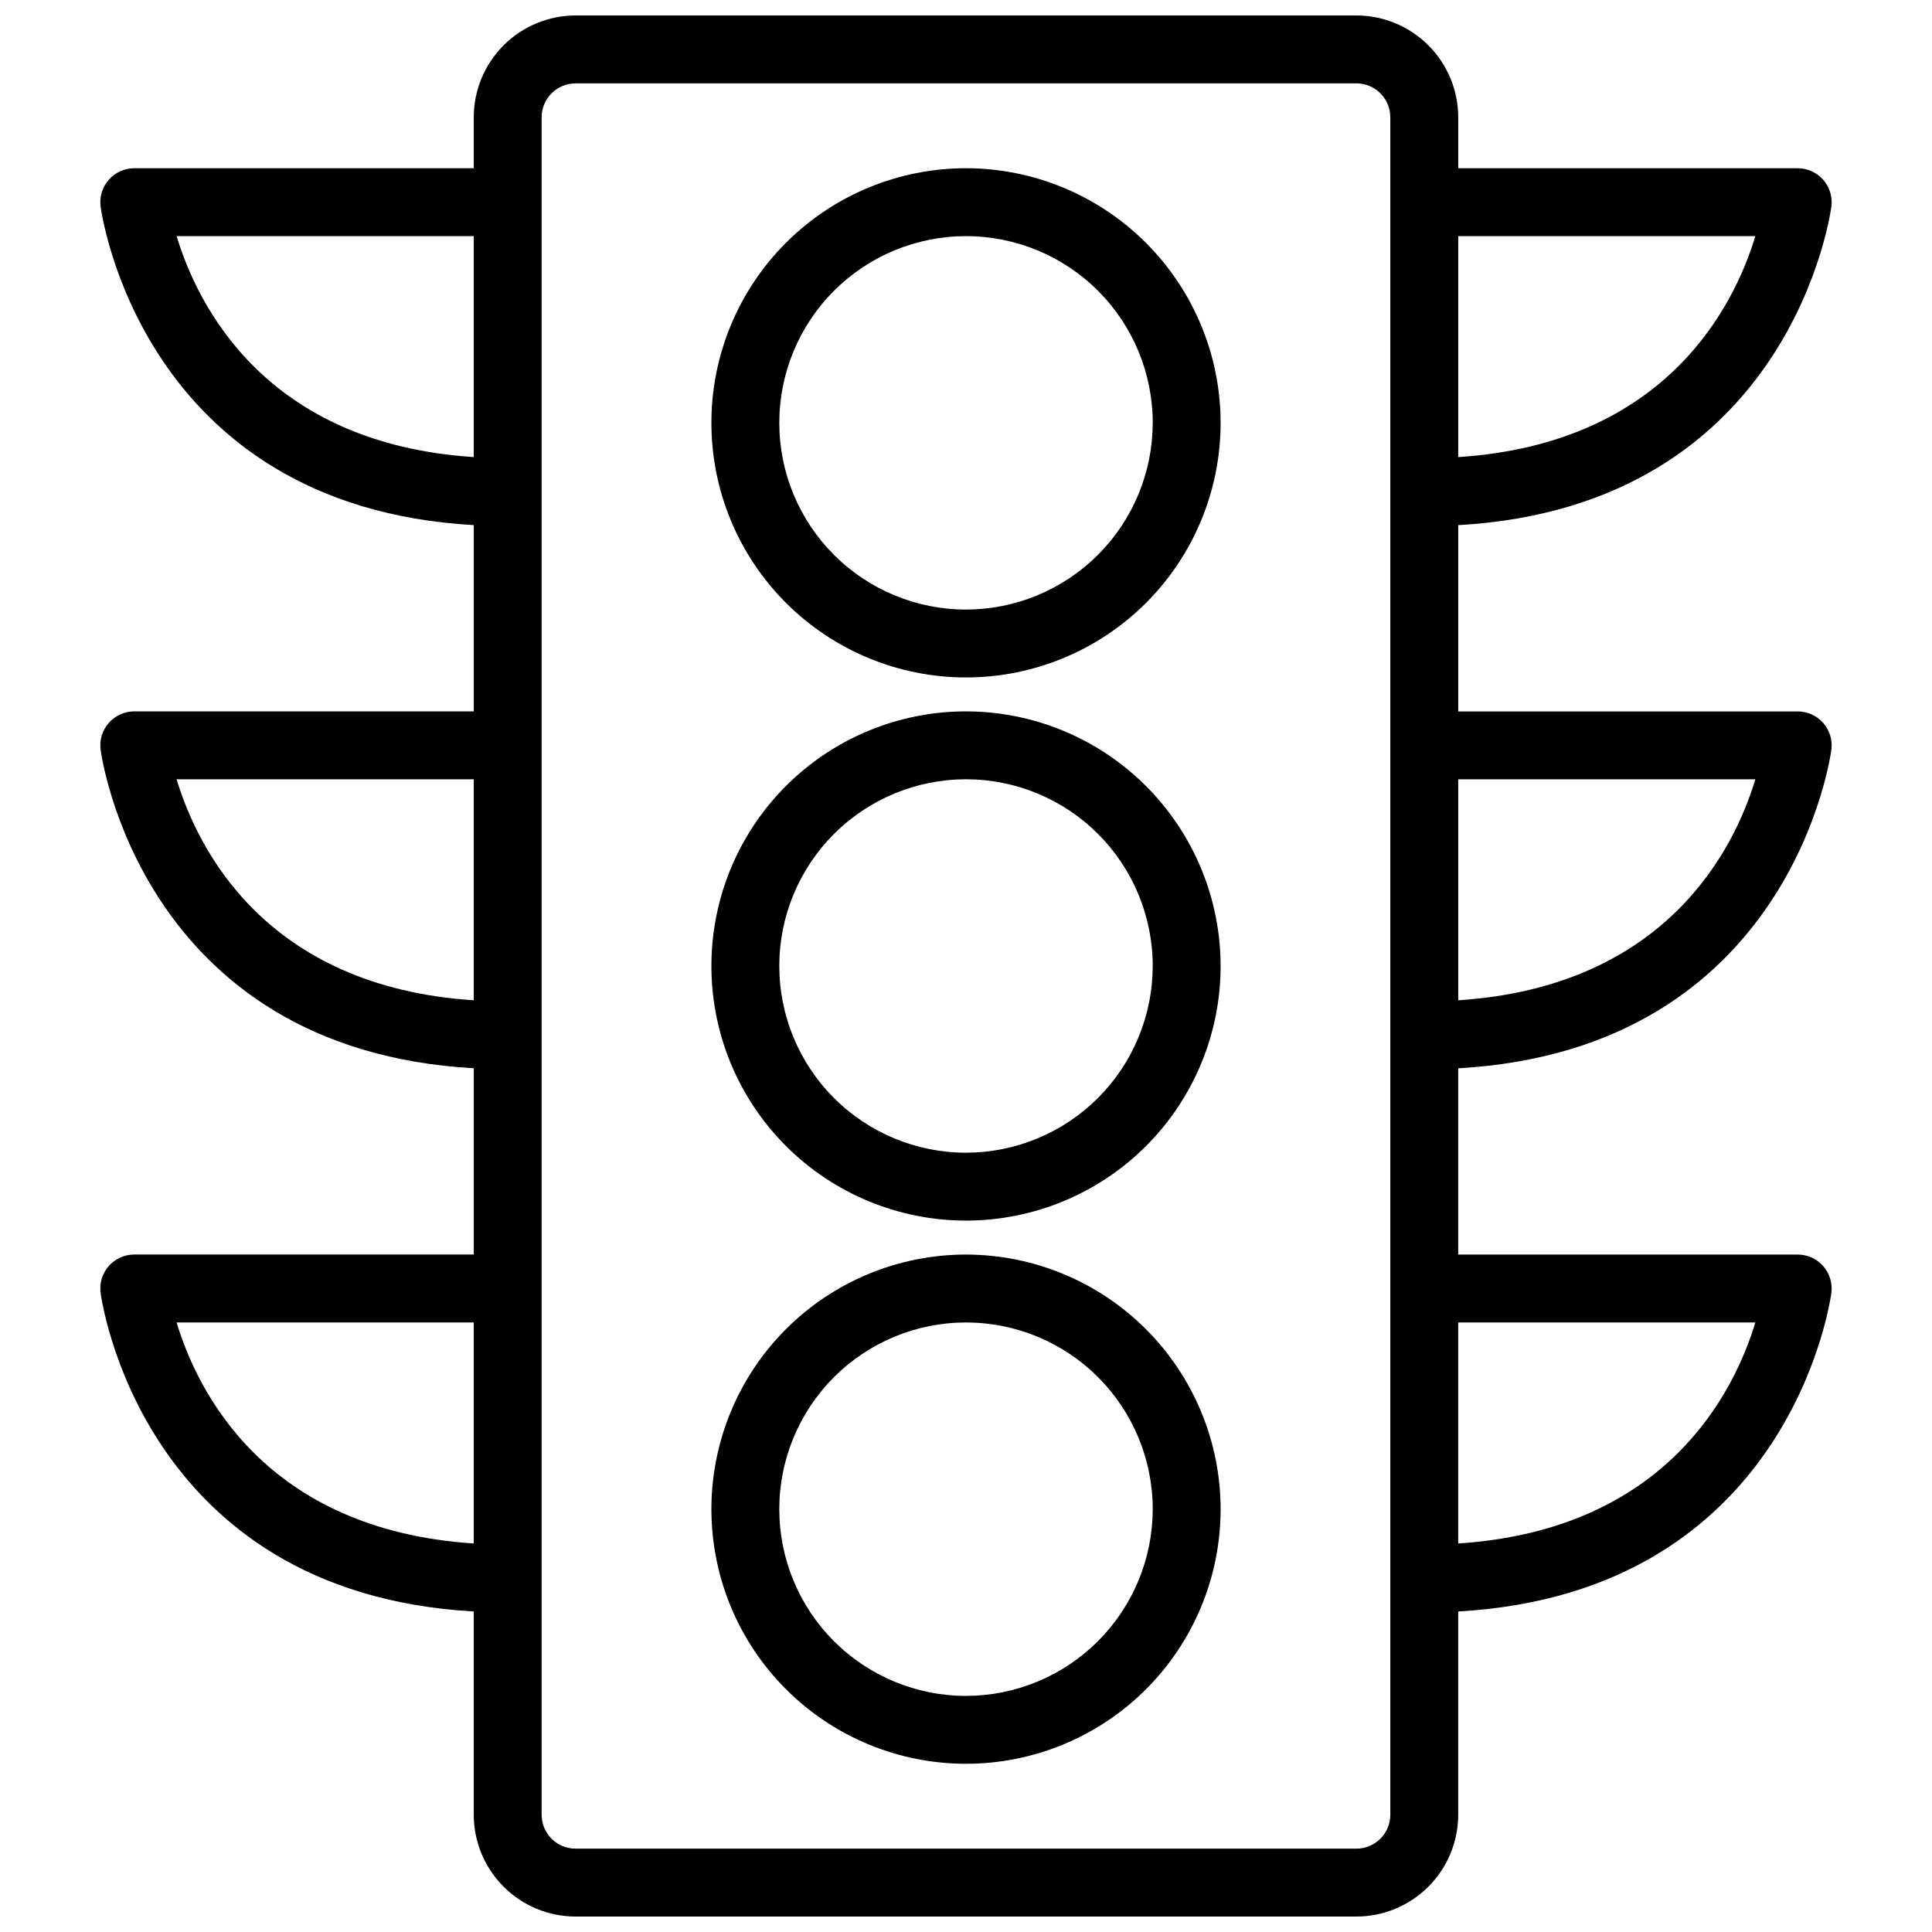
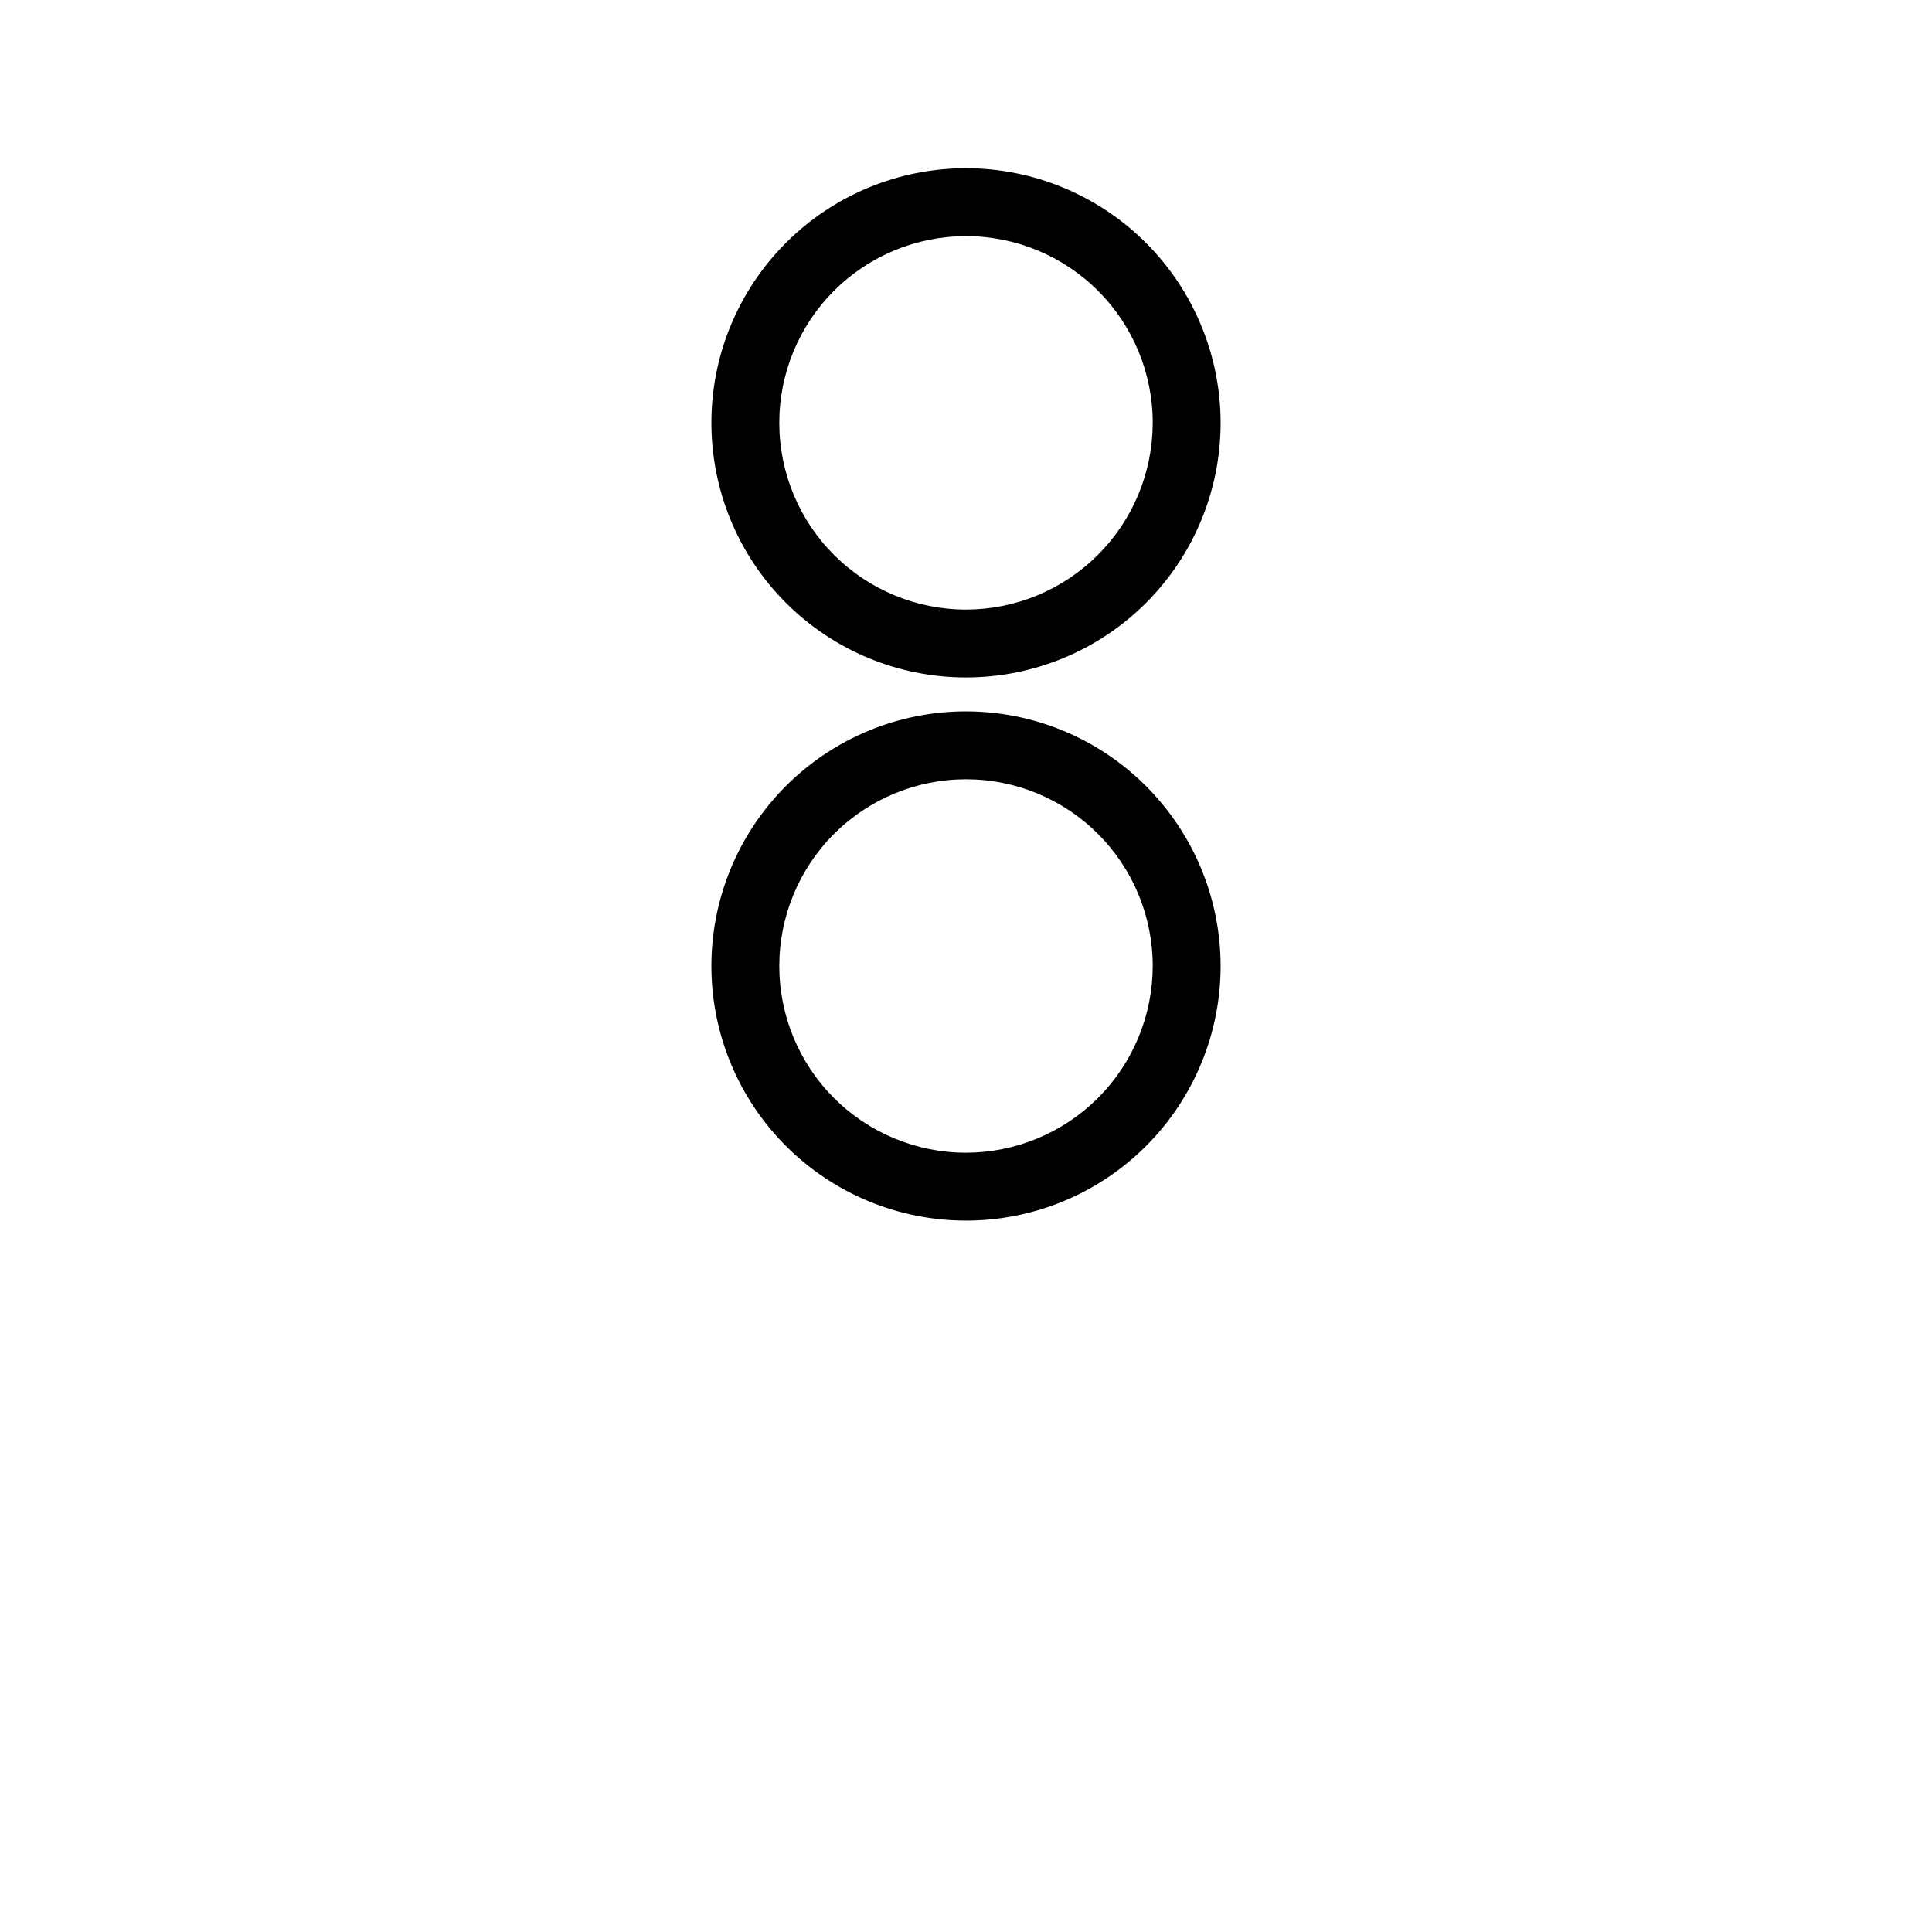
<svg xmlns="http://www.w3.org/2000/svg" width="800px" height="800px" version="1.1" viewBox="144 144 512 512">
  <defs>
    <clipPath id="a">
-       <path d="m170 148.09h460v503.81h-460z" />
-     </clipPath>
+       </clipPath>
  </defs>
  <path d="m400 188.58c-17.895 0-35.055 7.109-47.711 19.762-12.652 12.656-19.762 29.82-19.762 47.715 0 17.895 7.109 35.059 19.762 47.711 12.656 12.656 29.816 19.762 47.715 19.762 17.895 0 35.059-7.109 47.711-19.762 12.652-12.656 19.762-29.816 19.762-47.715-0.02-17.887-7.137-35.039-19.785-47.688-12.648-12.648-29.801-19.766-47.691-19.785zm0 116.96c-13.121 0-25.707-5.215-34.988-14.492-9.277-9.281-14.492-21.867-14.492-34.992 0-13.121 5.215-25.707 14.492-34.988 9.281-9.277 21.867-14.492 34.988-14.492 13.125 0 25.711 5.215 34.992 14.492 9.277 9.281 14.492 21.867 14.492 34.988-0.016 13.121-5.234 25.699-14.512 34.973-9.273 9.277-21.852 14.496-34.973 14.512z" />
  <path d="m400 332.52c-17.895 0-35.055 7.109-47.711 19.766-12.652 12.652-19.762 29.816-19.762 47.711s7.109 35.055 19.766 47.711c12.652 12.652 29.816 19.762 47.711 19.762s35.059-7.109 47.711-19.762c12.652-12.656 19.762-29.816 19.762-47.711-0.02-17.891-7.137-35.043-19.785-47.691-12.648-12.648-29.801-19.766-47.691-19.785zm0 116.96c-13.121 0-25.707-5.215-34.988-14.492-9.277-9.281-14.492-21.867-14.492-34.988 0-13.125 5.215-25.711 14.492-34.992 9.281-9.277 21.867-14.492 34.988-14.492 13.125 0 25.711 5.215 34.992 14.492 9.277 9.281 14.492 21.867 14.492 34.992-0.016 13.117-5.234 25.695-14.512 34.973-9.273 9.273-21.852 14.492-34.973 14.508z" />
-   <path d="m400 476.47c-17.895 0-35.055 7.109-47.711 19.762-12.652 12.656-19.762 29.82-19.762 47.715 0 17.895 7.109 35.059 19.762 47.711 12.656 12.652 29.816 19.762 47.711 19.762 17.898 0 35.059-7.109 47.715-19.762 12.652-12.652 19.762-29.816 19.762-47.711-0.02-17.891-7.137-35.043-19.785-47.691-12.648-12.648-29.801-19.766-47.691-19.785zm0 116.96c-13.121 0-25.707-5.215-34.988-14.492-9.277-9.281-14.492-21.867-14.492-34.992 0-13.121 5.215-25.707 14.492-34.988 9.281-9.277 21.867-14.492 34.992-14.492 13.121 0 25.707 5.215 34.988 14.496 9.277 9.277 14.492 21.863 14.492 34.988-0.016 13.117-5.234 25.695-14.512 34.973-9.273 9.273-21.852 14.492-34.973 14.508z" />
  <g clip-path="url(#a)">
    <path d="m629.35 342.57c0.297-2.551-0.508-5.106-2.219-7.023-1.707-1.918-4.152-3.016-6.719-3.012h-89.965v-49.367c88.535-5.019 98.805-83.723 98.902-84.543 0.297-2.551-0.512-5.106-2.219-7.023-1.707-1.918-4.152-3.016-6.719-3.016h-89.965v-13.5c-0.008-7.152-2.856-14.016-7.914-19.074-5.059-5.059-11.922-7.906-19.074-7.914h-206.92c-7.156 0.008-14.016 2.856-19.078 7.914-5.059 5.059-7.906 11.922-7.914 19.074v13.496h-89.965c-2.566 0-5.012 1.098-6.719 3.016s-2.516 4.473-2.215 7.023c0.098 0.82 10.367 79.527 98.902 84.543v49.359h-89.969c-2.566 0-5.012 1.098-6.719 3.016-1.707 1.914-2.516 4.473-2.215 7.019 0.098 0.82 10.367 79.527 98.902 84.543v49.359l-89.969 0.004c-2.57 0-5.019 1.098-6.727 3.019-1.707 1.918-2.512 4.481-2.207 7.031 0.098 0.82 10.367 79.527 98.902 84.543v53.859h-0.004c0.008 7.156 2.856 14.016 7.914 19.074 5.062 5.062 11.922 7.906 19.078 7.914h206.92c7.152-0.008 14.016-2.852 19.074-7.914 5.059-5.059 7.906-11.918 7.914-19.074v-53.859c88.535-5.019 98.805-83.723 98.902-84.543 0.297-2.551-0.508-5.109-2.215-7.027s-4.152-3.016-6.723-3.016h-89.965v-49.359c88.535-5.016 98.805-83.723 98.902-84.543zm-20.16 7.949c-5.512 18.238-23.426 54.961-78.742 58.566v-58.566zm0-143.95c-5.512 18.238-23.426 54.957-78.742 58.566v-58.566zm-418.39 0h78.746v58.566c-55.332-3.606-73.242-40.348-78.746-58.566zm0 143.95h78.746v58.566c-55.332-3.606-73.242-40.344-78.746-58.566zm0 143.95h78.746v58.566c-55.332-3.606-73.242-40.344-78.746-58.566zm321.65 130.45c-0.004 4.965-4.031 8.992-8.996 8.996h-206.92c-4.969-0.004-8.992-4.031-8.996-8.996v-449.83c0.004-4.965 4.027-8.992 8.996-8.996h206.92c4.965 0.004 8.992 4.031 8.996 8.996zm96.734-130.45c-5.512 18.238-23.426 54.961-78.742 58.566v-58.566z" />
  </g>
</svg>